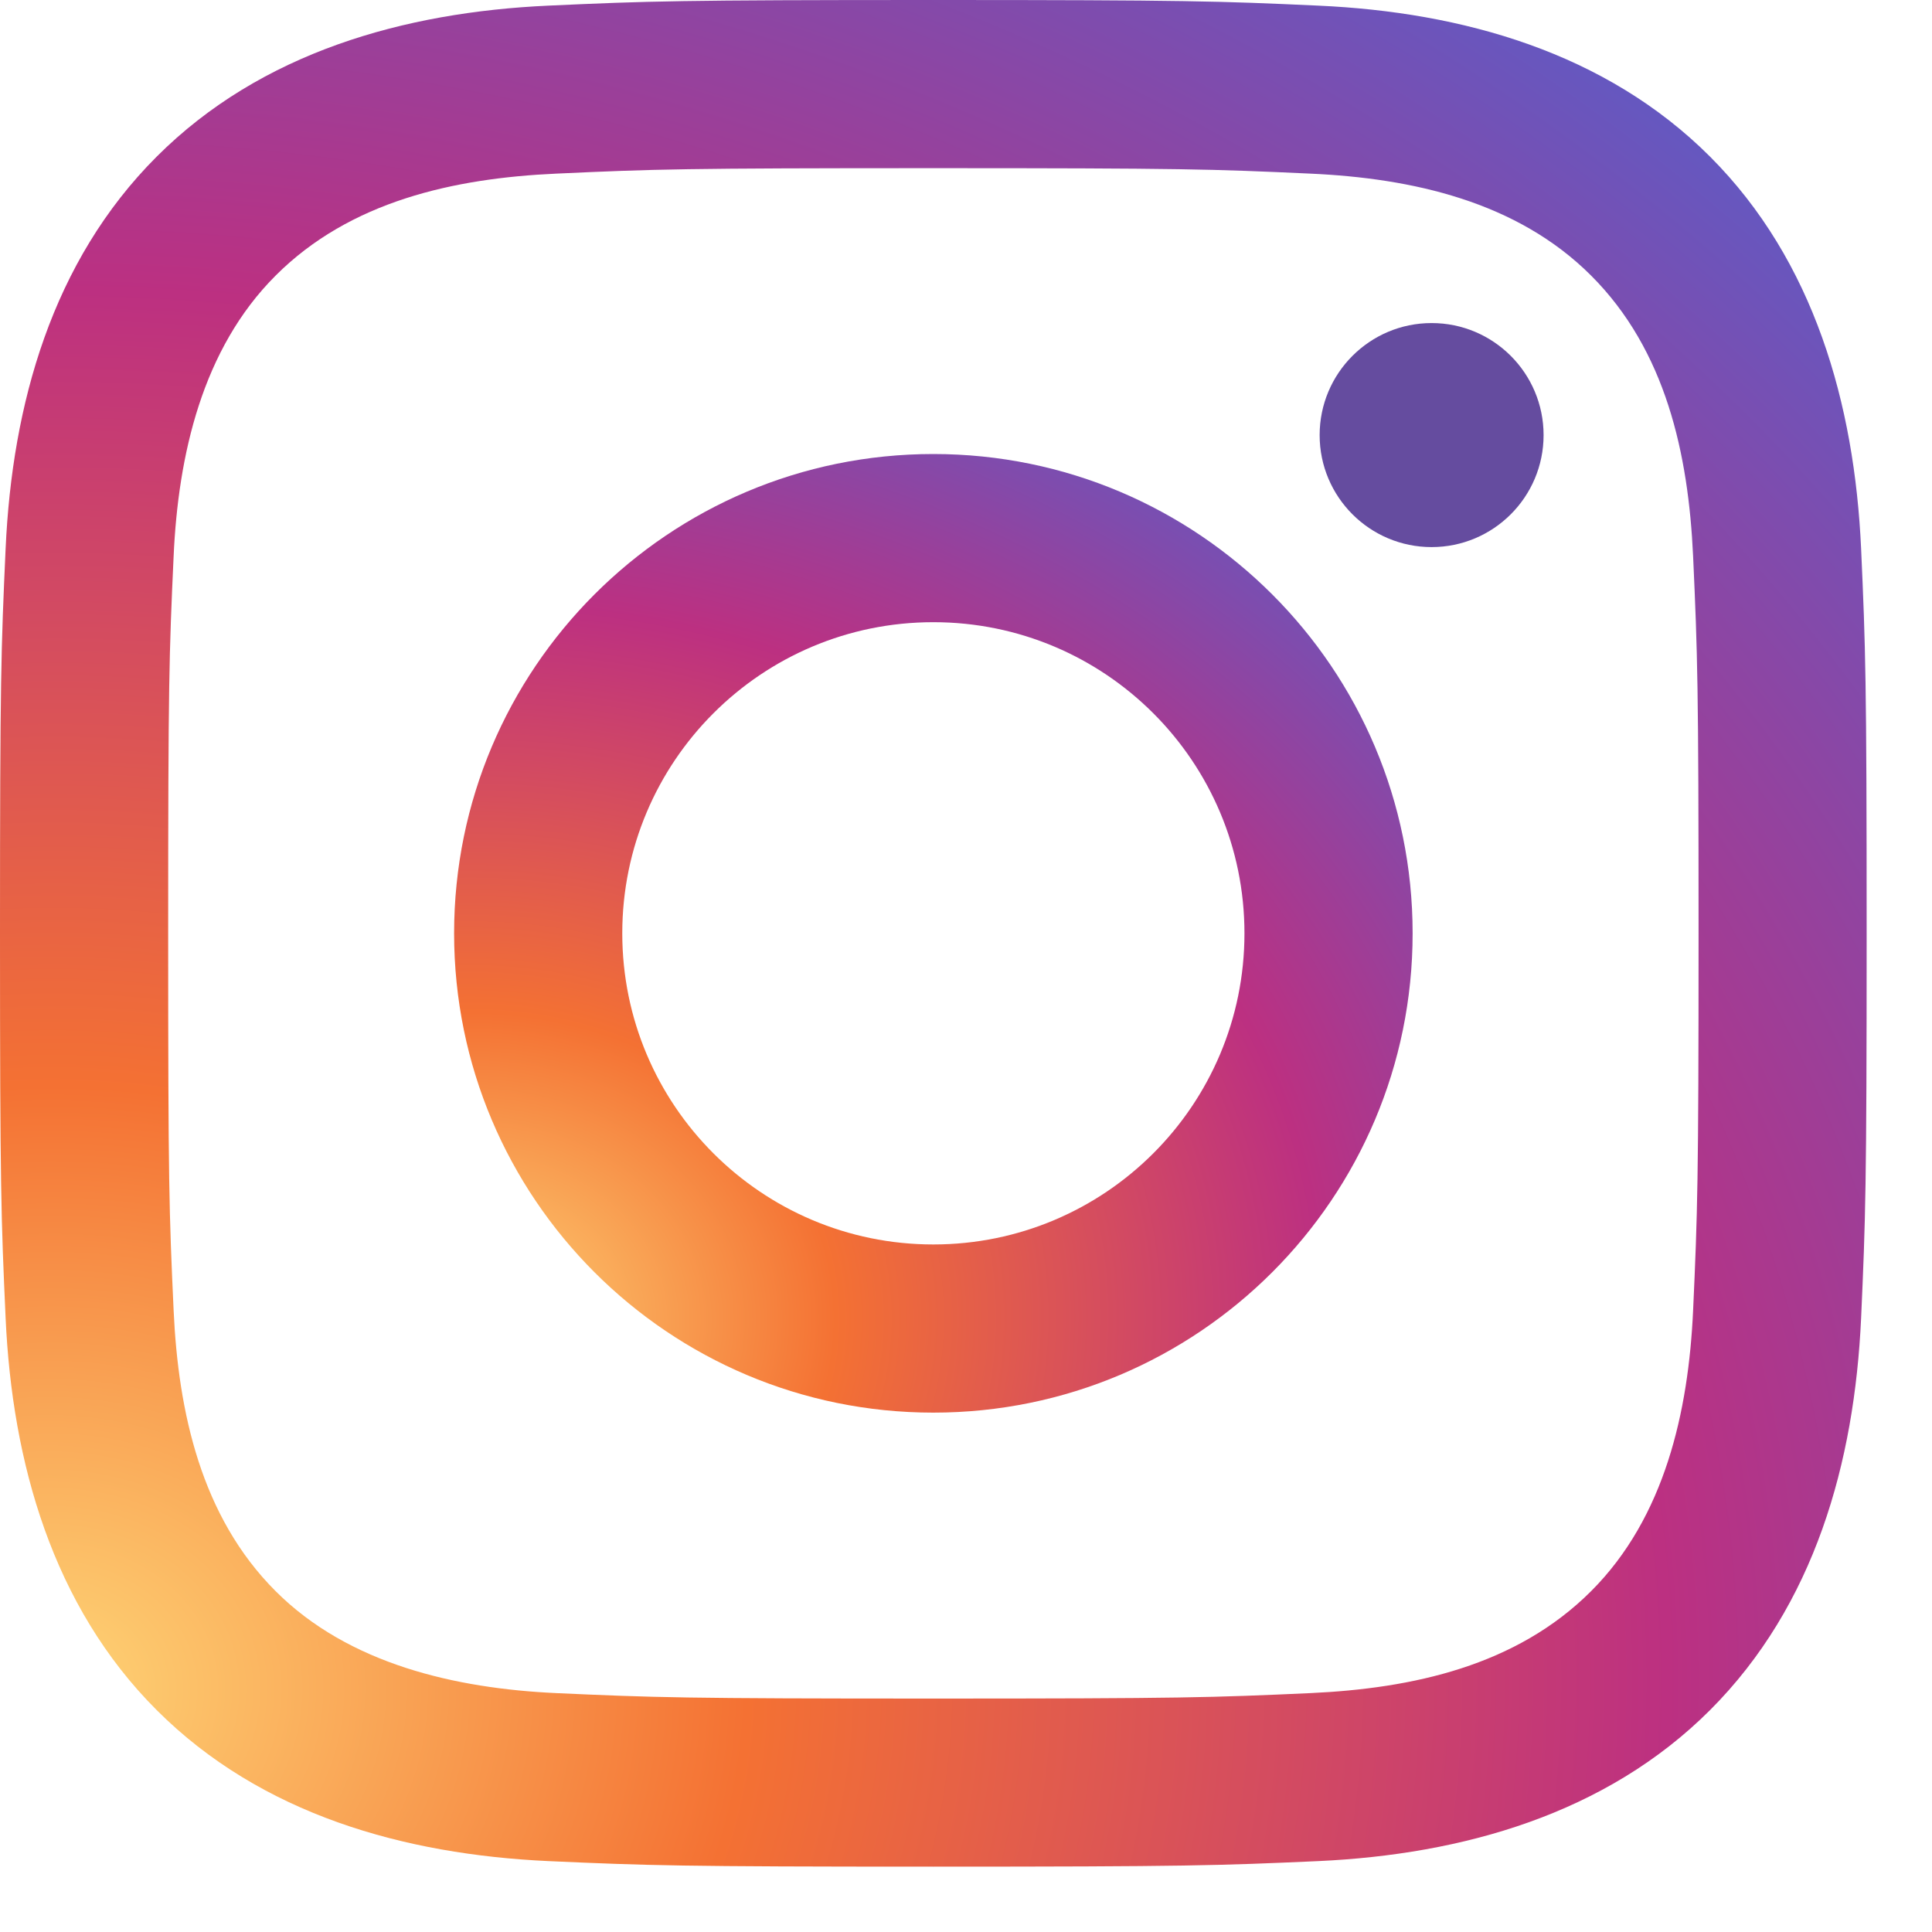
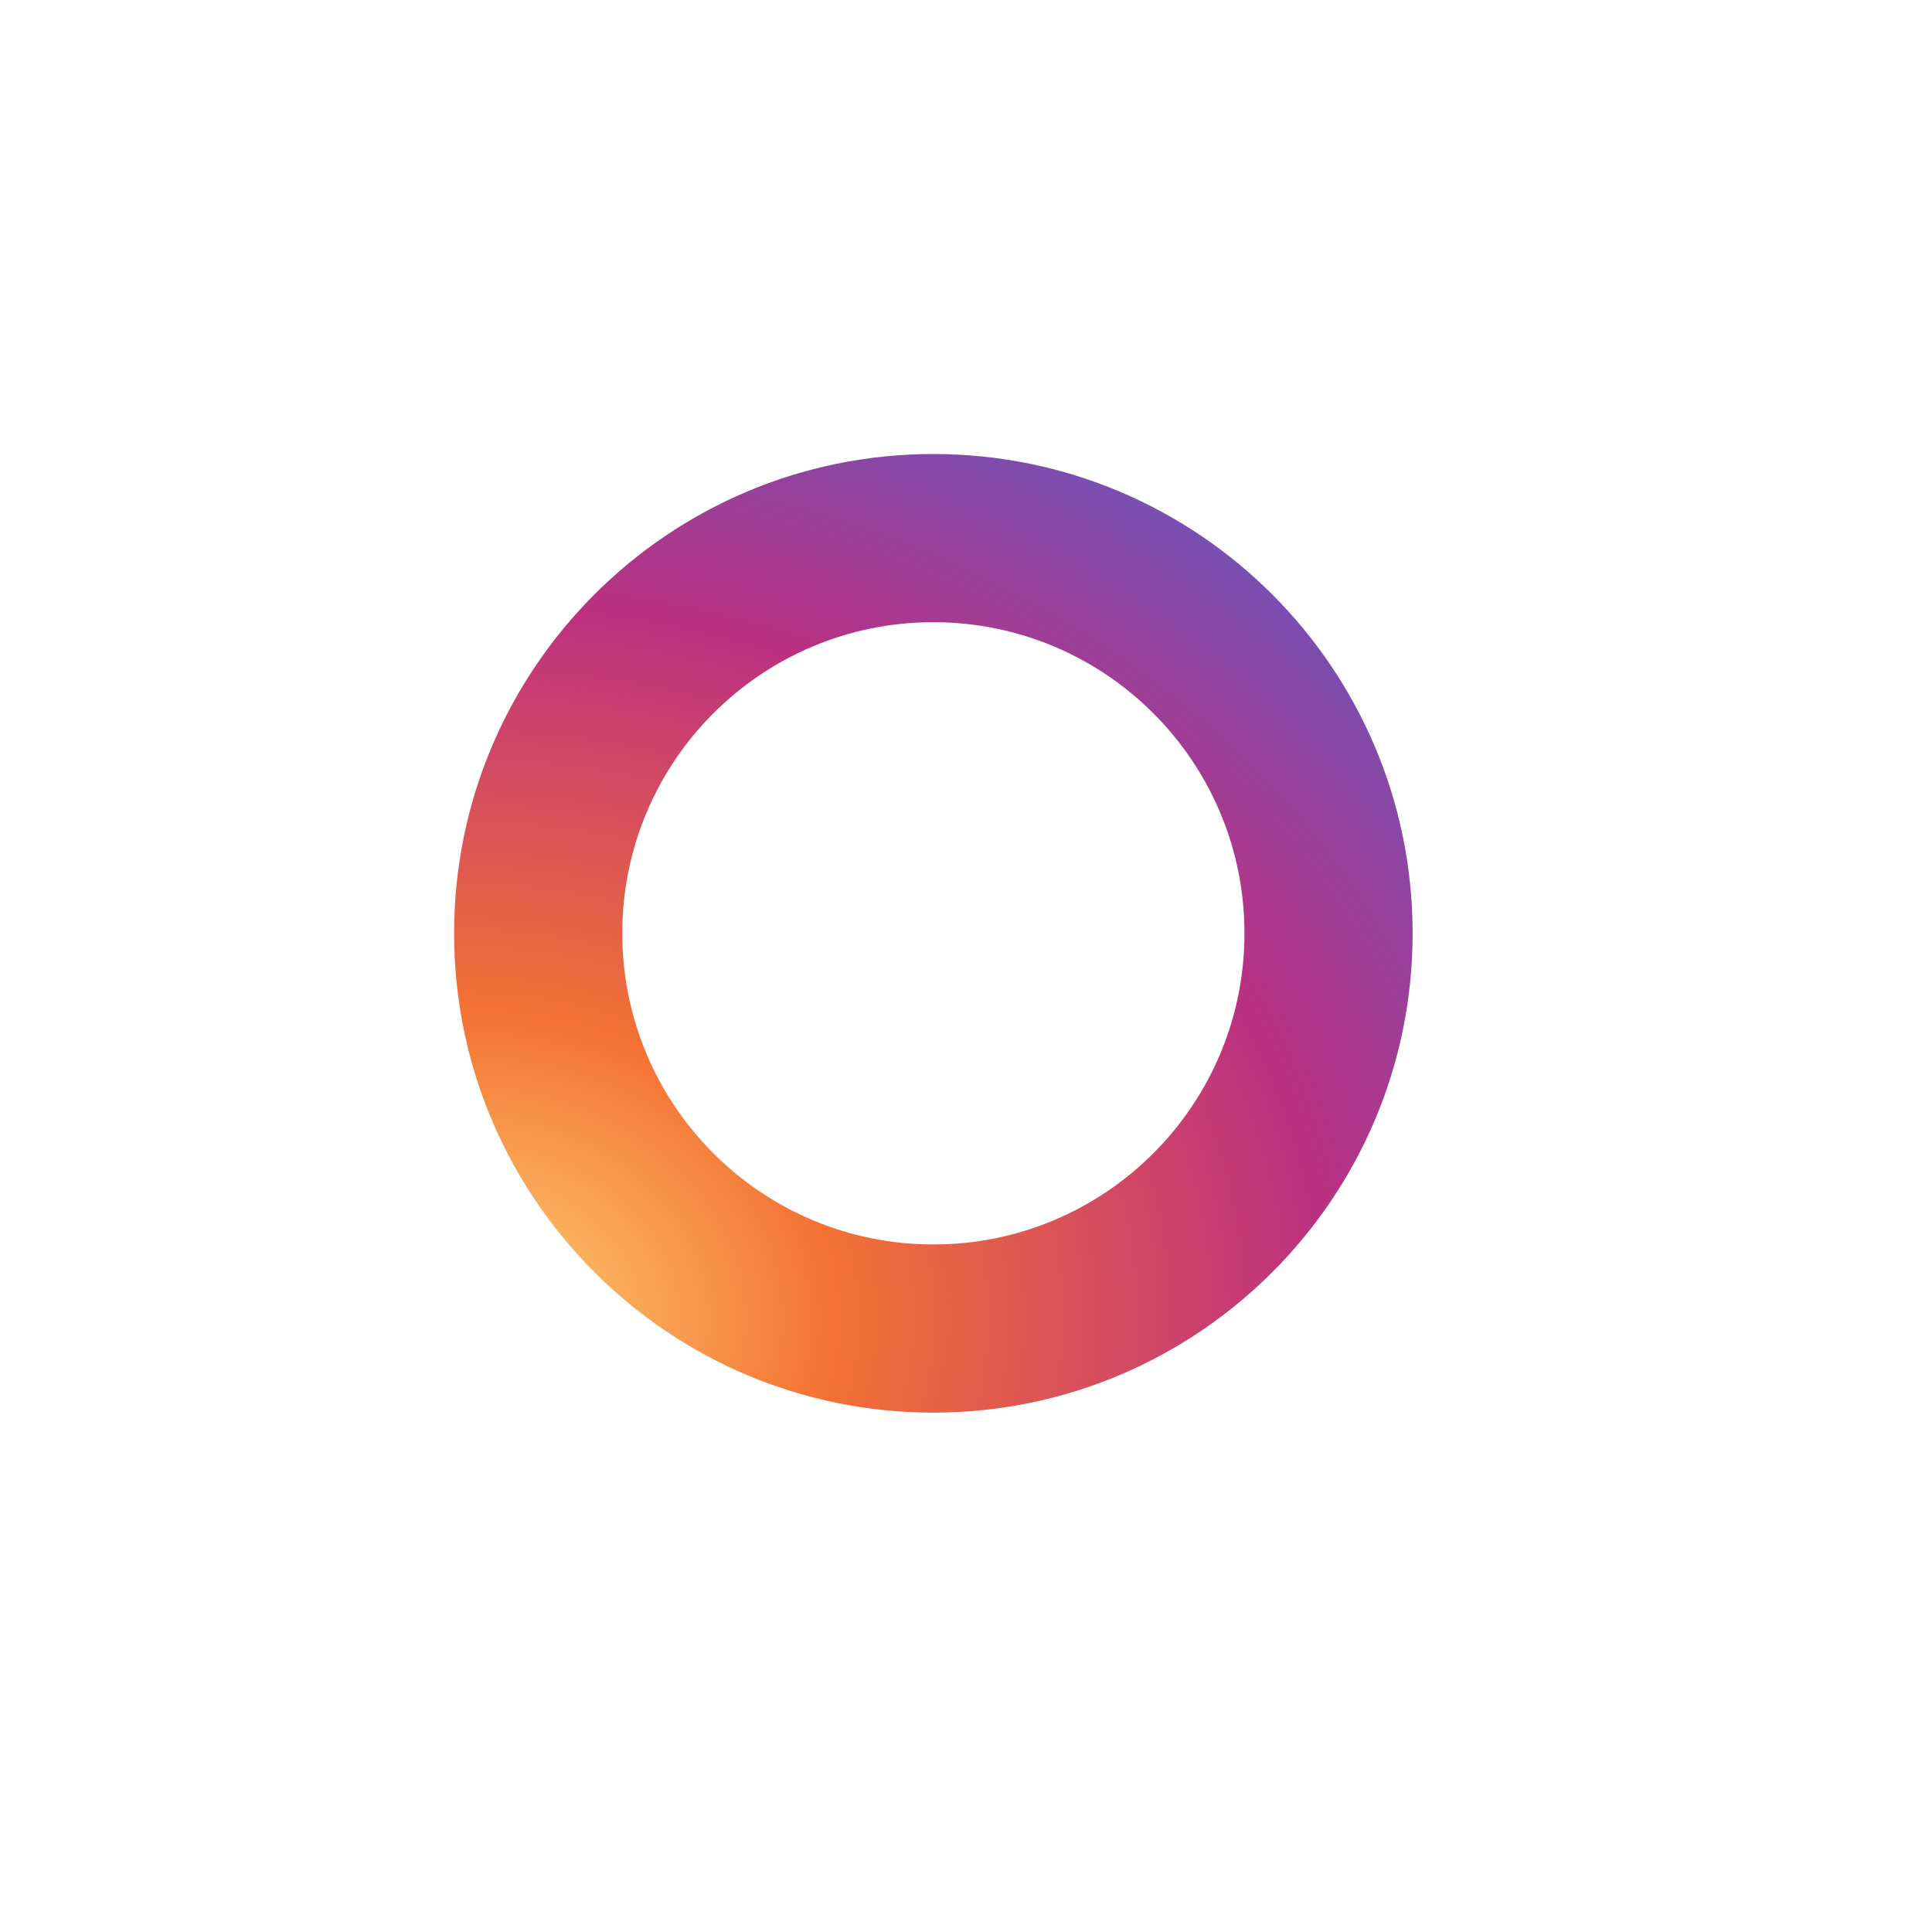
<svg xmlns="http://www.w3.org/2000/svg" width="23" height="23" viewBox="0 0 23 23" fill="none">
-   <path d="M11.111 2.002C14.078 2.002 14.43 2.013 15.601 2.067C16.812 2.122 18.059 2.398 18.942 3.281C19.833 4.171 20.1 5.407 20.156 6.621C20.209 7.793 20.221 8.145 20.221 11.111C20.221 14.078 20.209 14.43 20.156 15.601C20.101 16.806 19.819 18.065 18.942 18.942C18.051 19.833 16.817 20.1 15.601 20.156C14.43 20.209 14.078 20.221 11.111 20.221C8.145 20.221 7.793 20.209 6.621 20.156C5.426 20.101 4.15 19.812 3.281 18.942C2.394 18.056 2.122 16.808 2.067 15.601C2.013 14.43 2.002 14.078 2.002 11.111C2.002 8.145 2.013 7.793 2.067 6.621C2.121 5.421 2.406 4.155 3.281 3.281C4.169 2.392 5.409 2.122 6.621 2.067C7.793 2.013 8.145 2.002 11.111 2.002ZM11.111 0C8.094 0 7.715 0.013 6.53 0.067C4.812 0.145 3.107 0.623 1.865 1.865C0.619 3.111 0.145 4.813 0.067 6.53C0.013 7.715 0 8.094 0 11.111C0 14.129 0.013 14.508 0.067 15.693C0.145 17.409 0.625 19.119 1.865 20.358C3.11 21.603 4.815 22.077 6.53 22.156C7.715 22.209 8.094 22.222 11.111 22.222C14.129 22.222 14.508 22.209 15.693 22.156C17.409 22.077 19.117 21.598 20.358 20.358C21.605 19.11 22.077 17.409 22.156 15.693C22.209 14.508 22.222 14.129 22.222 11.111C22.222 8.094 22.209 7.715 22.156 6.53C22.077 4.812 21.598 3.106 20.358 1.865C19.114 0.621 17.405 0.144 15.693 0.067C14.508 0.013 14.129 0 11.111 0Z" fill="url(#paint0_radial_626_12)" />
  <path d="M11.111 5.405C7.96 5.405 5.406 7.96 5.406 11.111C5.406 14.262 7.96 16.817 11.111 16.817C14.262 16.817 16.817 14.262 16.817 11.111C16.817 7.96 14.262 5.405 11.111 5.405ZM11.111 14.815C9.066 14.815 7.408 13.156 7.408 11.111C7.408 9.065 9.066 7.407 11.111 7.407C13.157 7.407 14.815 9.065 14.815 11.111C14.815 13.156 13.157 14.815 11.111 14.815Z" fill="url(#paint1_radial_626_12)" />
-   <path d="M17.043 6.513C17.779 6.513 18.376 5.916 18.376 5.18C18.376 4.443 17.779 3.846 17.043 3.846C16.307 3.846 15.71 4.443 15.71 5.18C15.71 5.916 16.307 6.513 17.043 6.513Z" fill="#654C9F" />
  <defs>
    <radialGradient id="paint0_radial_626_12" cx="0" cy="0" r="1" gradientUnits="userSpaceOnUse" gradientTransform="translate(0.404 20.188) rotate(-3.001) scale(32.128 27.314)">
      <stop stop-color="#FED576" />
      <stop offset="0.263" stop-color="#F47133" />
      <stop offset="0.609" stop-color="#BC3081" />
      <stop offset="1" stop-color="#4C63D2" />
    </radialGradient>
    <radialGradient id="paint1_radial_626_12" cx="0" cy="0" r="1" gradientUnits="userSpaceOnUse" gradientTransform="translate(5.613 15.77) rotate(-3) scale(16.501 14.026)">
      <stop stop-color="#FED576" />
      <stop offset="0.263" stop-color="#F47133" />
      <stop offset="0.609" stop-color="#BC3081" />
      <stop offset="1" stop-color="#4C63D2" />
    </radialGradient>
  </defs>
</svg>